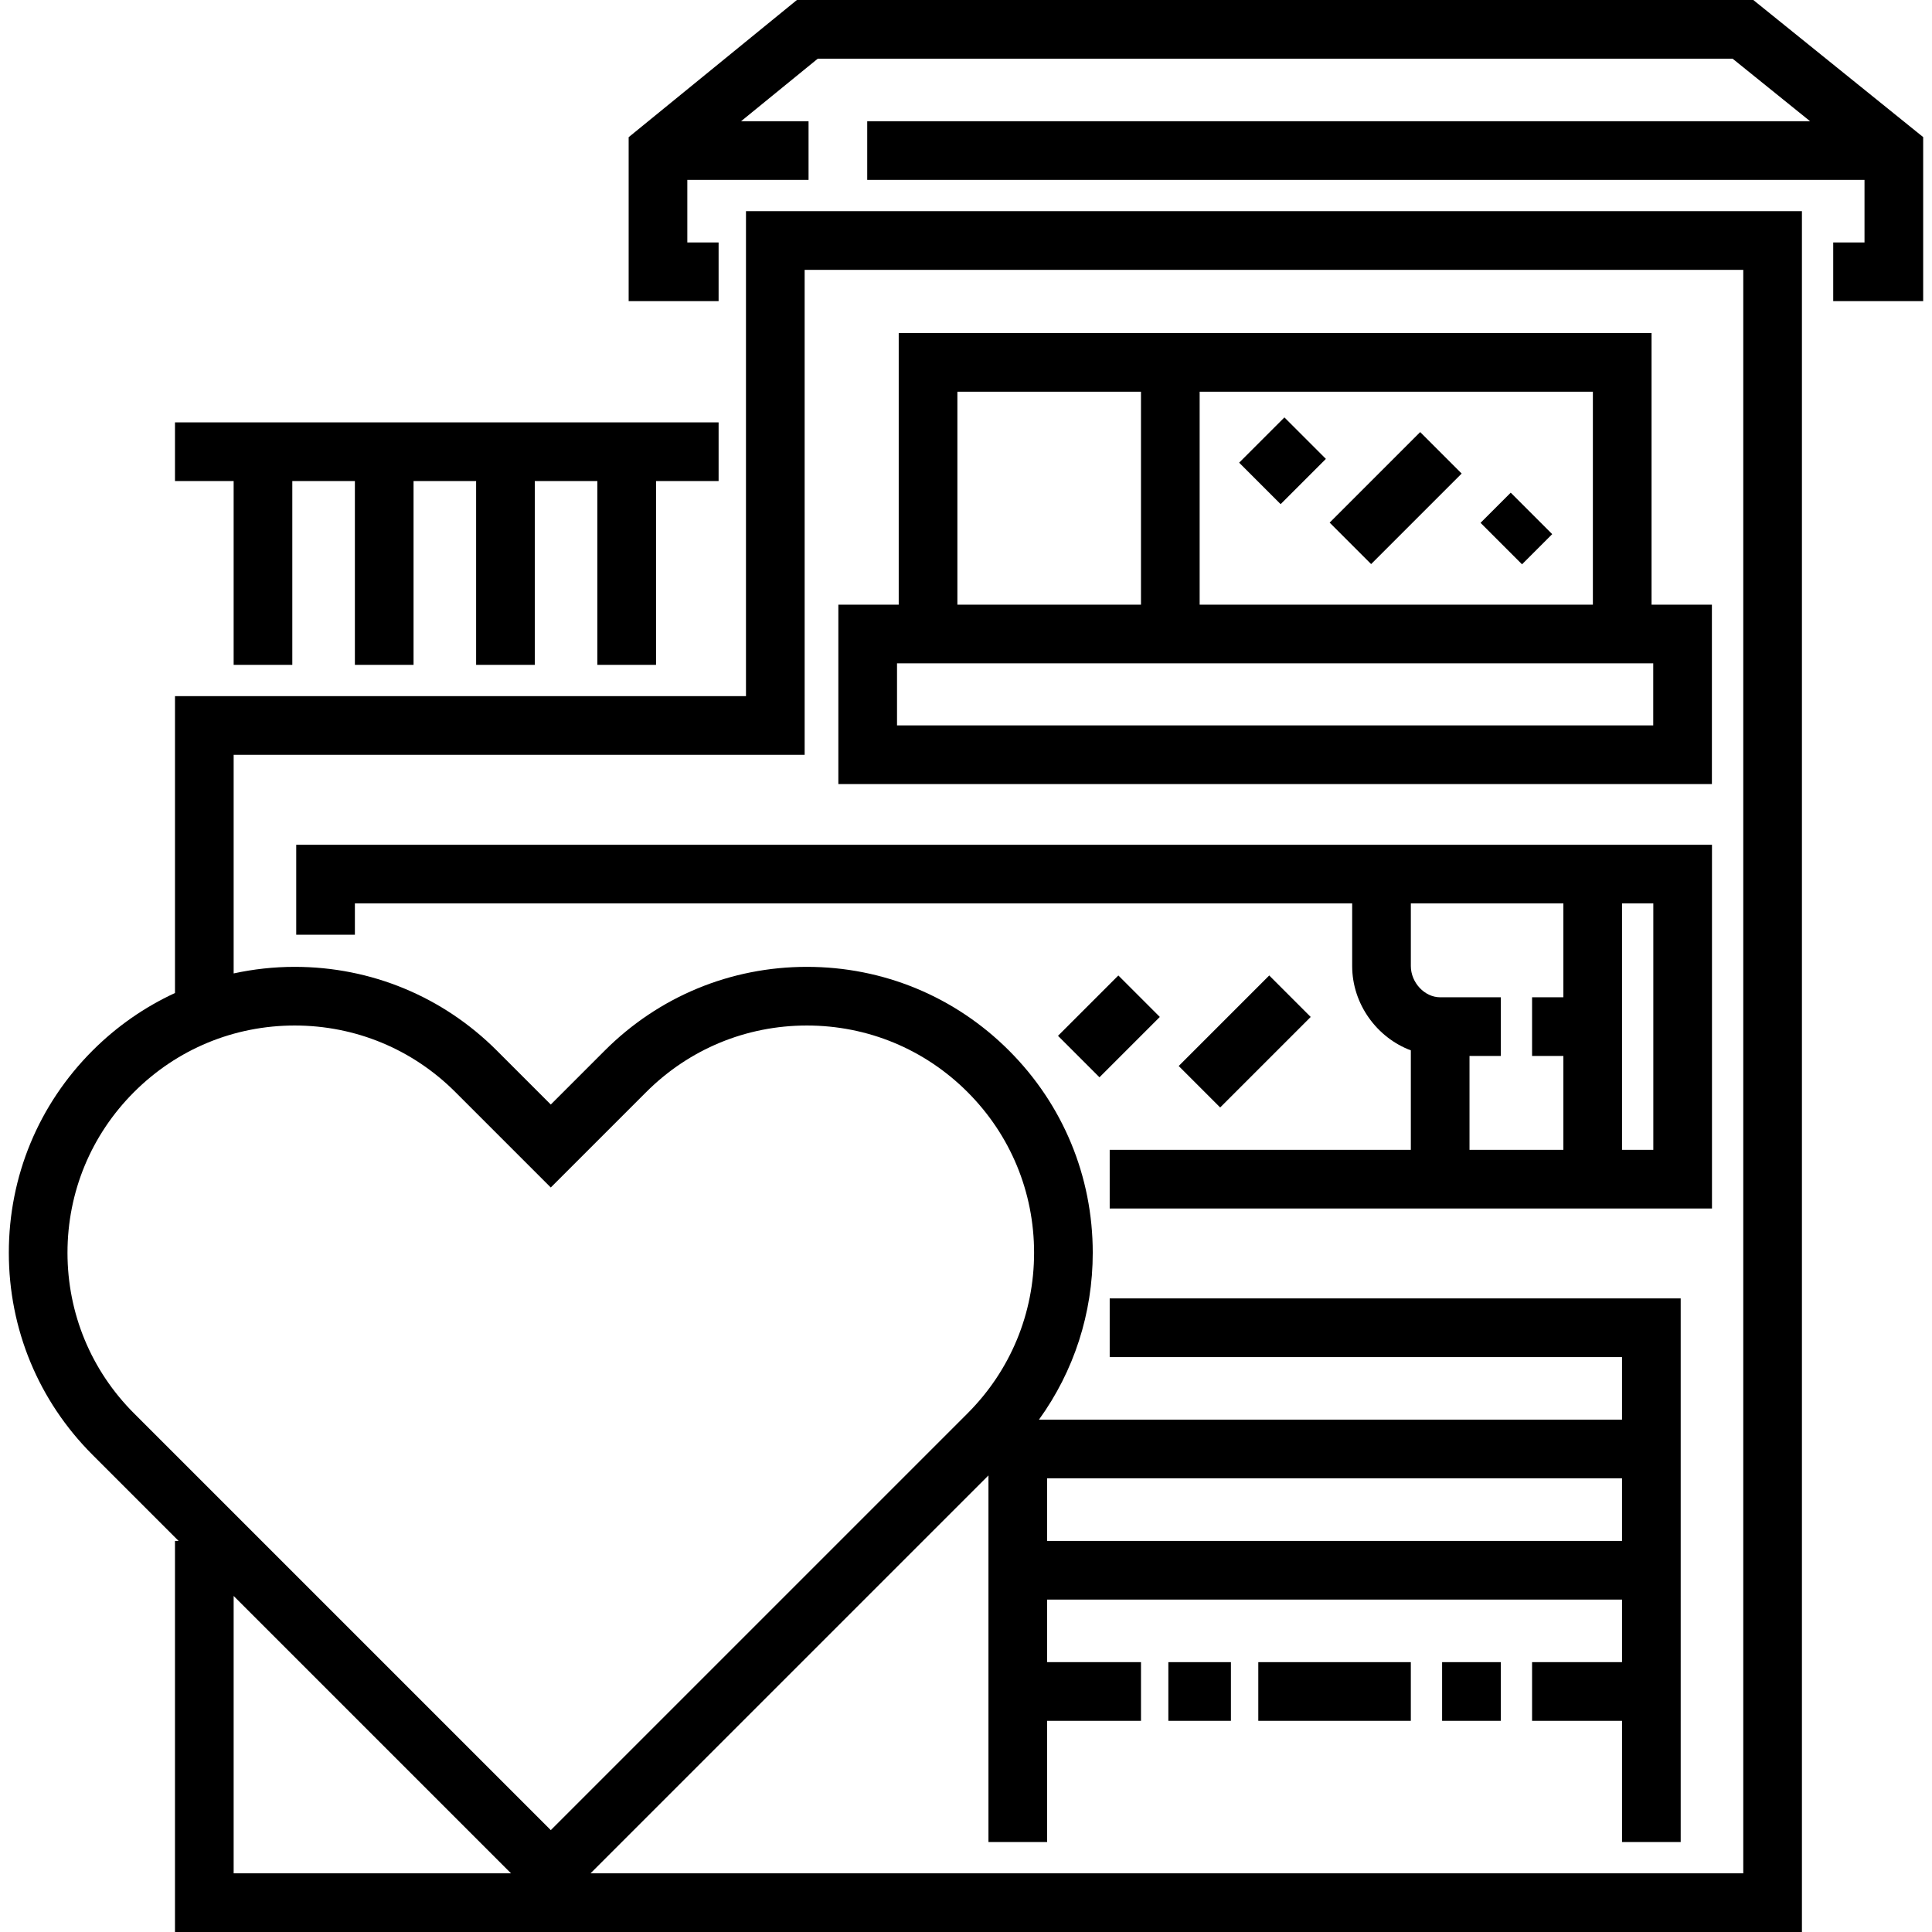
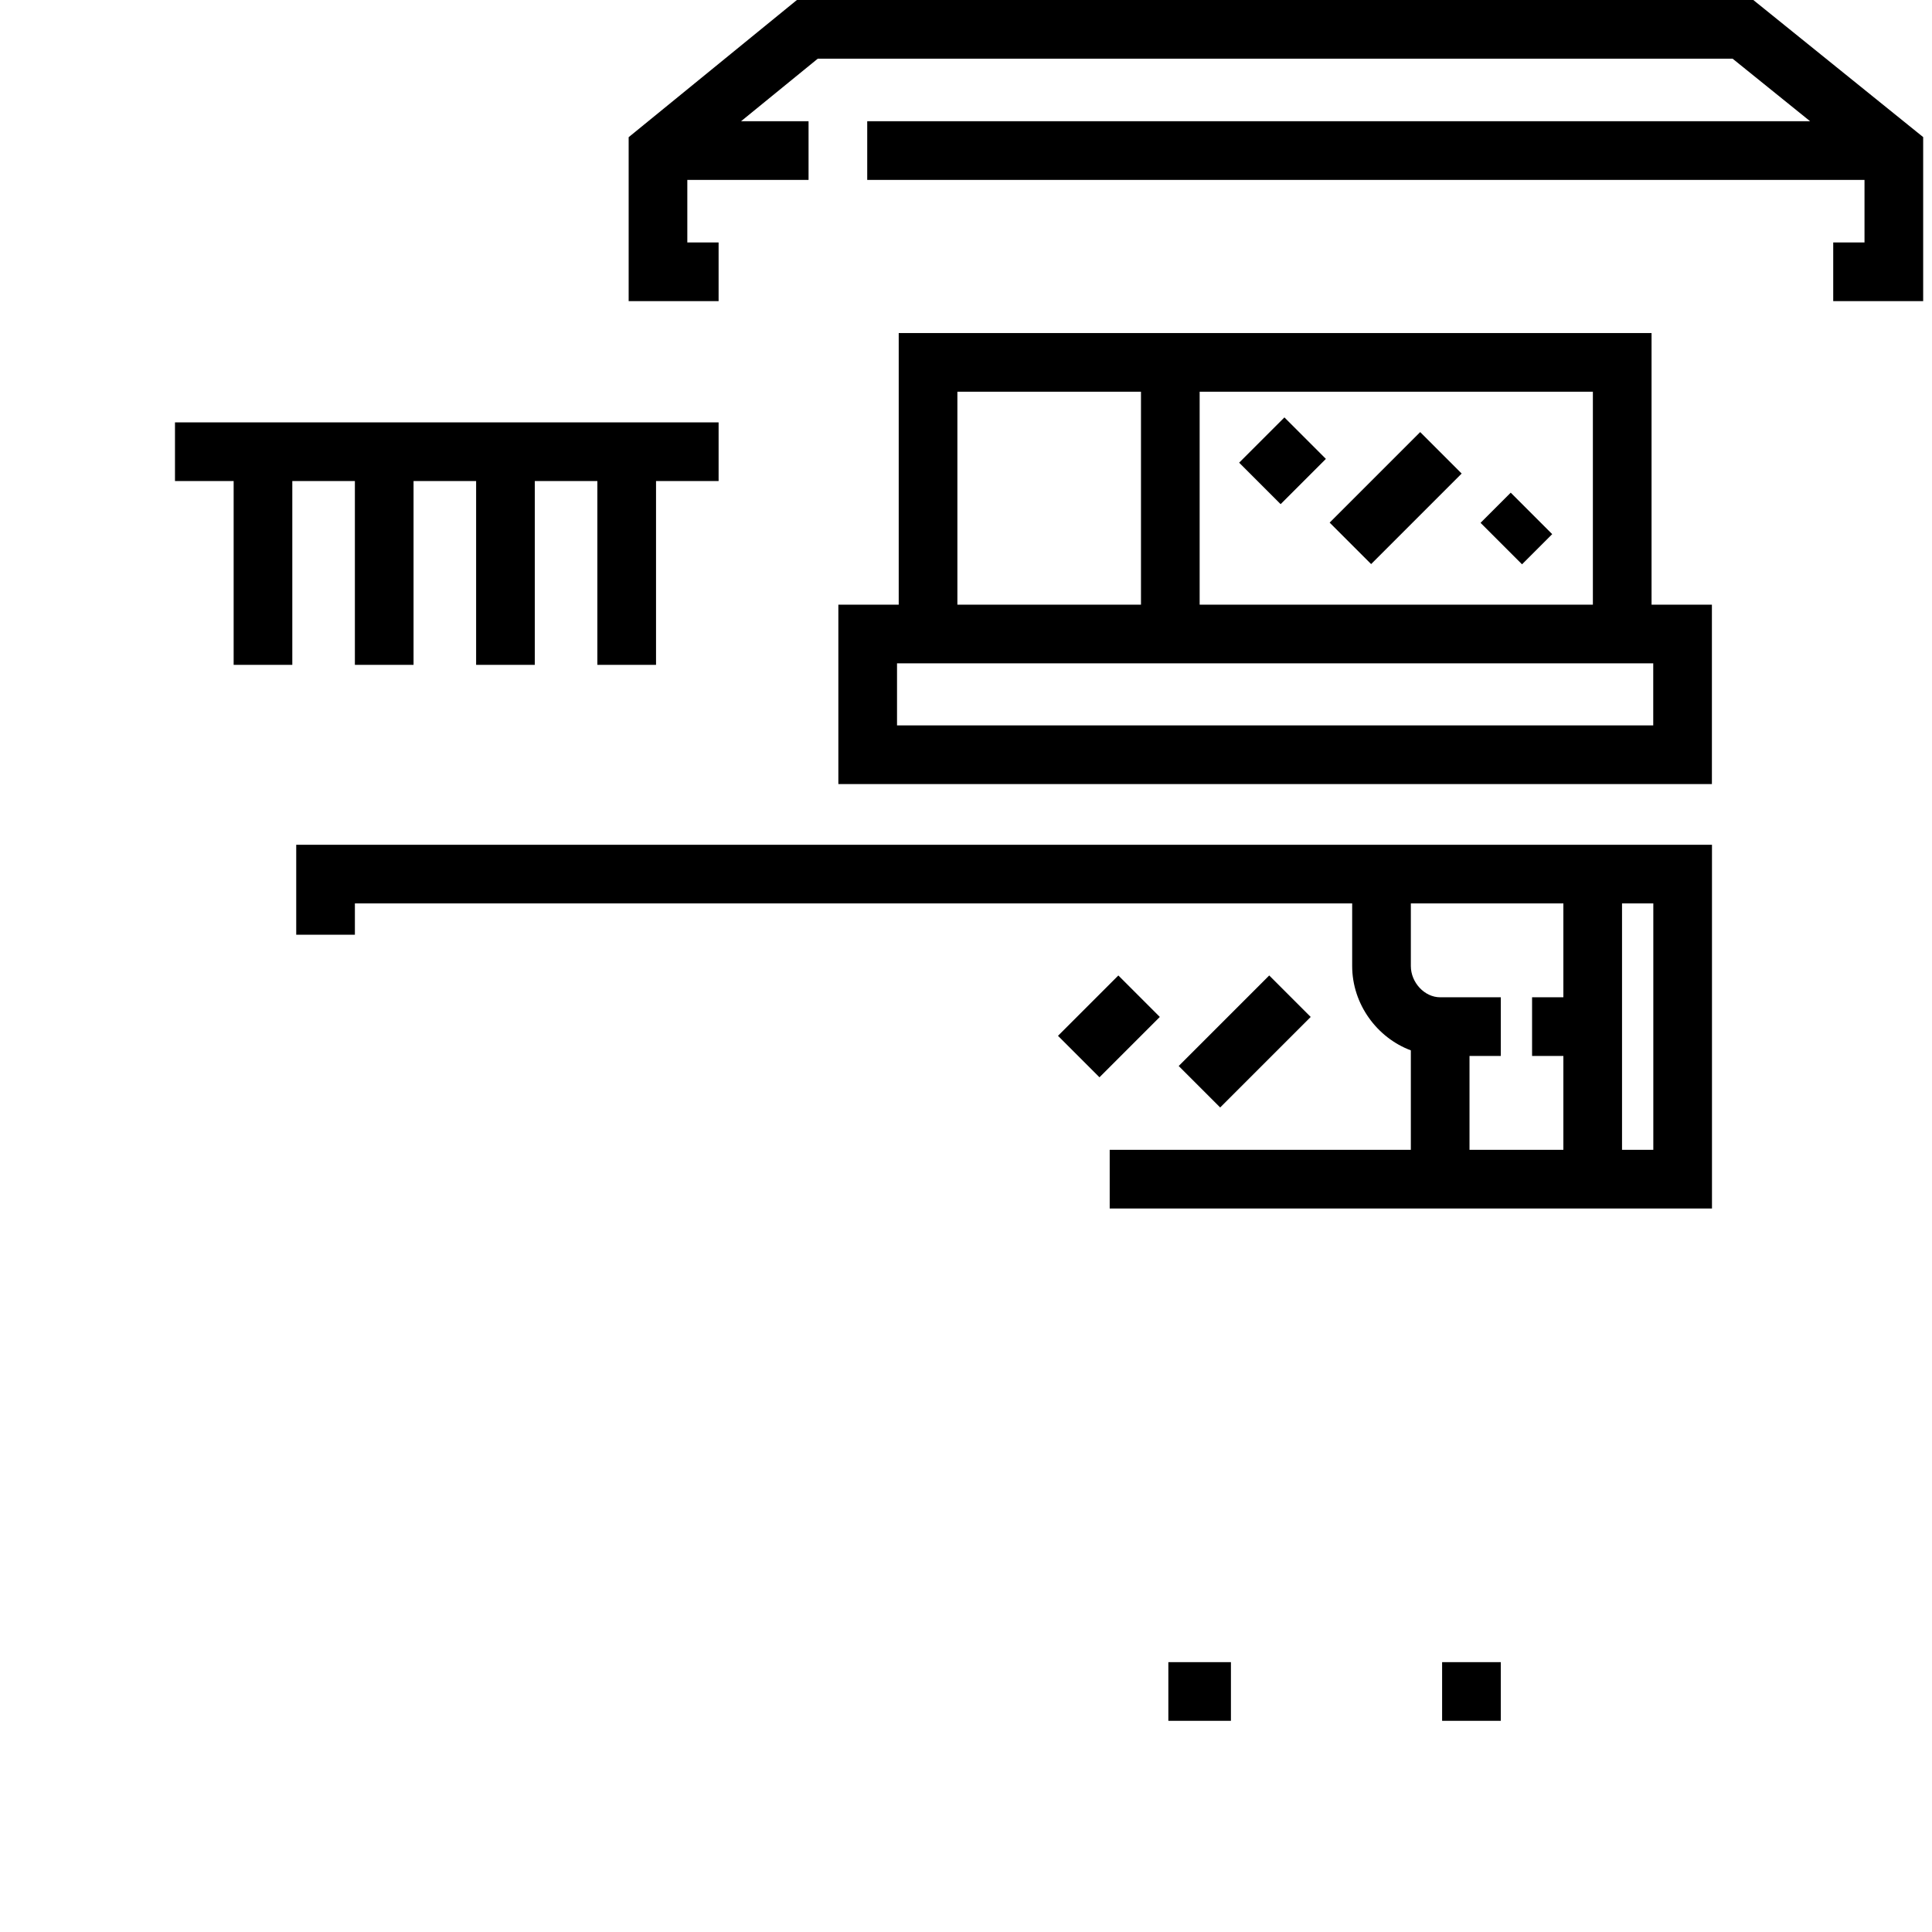
<svg xmlns="http://www.w3.org/2000/svg" fill="#000000" version="1.1" id="Layer_1" viewBox="0 0 512 512" xml:space="preserve">
  <g>
    <g>
      <rect x="309.625" y="440.486" width="16.583" height="15.547" />
    </g>
  </g>
  <g>
    <g>
-       <path d="M197.692,55.968v128.518H46.373v78.673c-8.02,3.702-15.411,8.823-21.843,15.255c-14.31,14.309-22.19,33.334-22.19,53.569    c0,20.234,7.881,39.26,22.189,53.568l22.803,22.805h-0.96V512H477.53V55.968H197.692z M61.919,496.453v-73.51l73.51,73.51H61.919z     M35.521,374.559c-11.373-11.373-17.636-26.491-17.636-42.575s6.263-31.203,17.637-42.576    c11.373-11.373,26.493-17.637,42.576-17.637s31.203,6.263,42.575,17.637l25.291,25.29l25.291-25.29    c11.373-11.373,26.492-17.637,42.576-17.637s31.204,6.263,42.576,17.637c11.373,11.373,17.636,26.492,17.636,42.576    s-6.263,31.202-17.636,42.575L145.964,485.003L35.521,374.559z M461.984,496.453H156.5l105.451-105.45v97.159h15.547v-32.13    h24.875v-15.547h-24.875v-16.583h152.356v16.583h-23.838v15.547h23.838v32.13h15.547V344.097h-151.32v15.547h135.773v16.583    H275.329c9.253-12.805,14.261-28.136,14.261-44.243c0-20.235-7.88-39.261-22.188-53.568c-14.309-14.31-33.334-22.19-53.569-22.19    s-39.26,7.881-53.57,22.189l-14.298,14.299l-14.298-14.298c-14.309-14.31-33.334-22.19-53.57-22.19    c-5.508,0-10.92,0.604-16.178,1.742v-57.935h151.32V71.514h248.745V496.453z M277.498,408.356v-16.583h152.356v16.583H277.498z" />
-     </g>
+       </g>
  </g>
  <g>
    <g>
      <rect x="382.175" y="440.486" width="15.547" height="15.547" />
    </g>
  </g>
  <g>
    <g>
-       <rect x="333.463" y="440.486" width="40.421" height="15.547" />
-     </g>
+       </g>
  </g>
  <g>
    <g>
      <polygon points="46.373,111.935 46.373,127.482 61.919,127.482 61.919,176.194 77.466,176.194 77.466,127.482 94.049,127.482     94.049,176.194 109.595,176.194 109.595,127.482 126.178,127.482 126.178,176.194 141.725,176.194 141.725,127.482     158.308,127.482 158.308,176.194 173.855,176.194 173.855,127.482 190.438,127.482 190.438,111.935   " />
    </g>
  </g>
  <g>
    <g>
      <path d="M437.677,88.262H238.17v71.984h-15.997v47.539h231.499v-47.539h-15.994V88.262z M317.919,103.809H422.13v56.437H317.919    V103.809z M253.716,103.809h48.656v56.437h-48.656V103.809z M438.126,175.792v16.446h-0.001H237.72v-16.446h0.451h199.506H438.126    z" />
    </g>
  </g>
  <g>
    <g>
      <rect x="331.424" y="114.27" transform="matrix(0.707 -0.707 0.707 0.707 13.281 276.143)" width="16.967" height="15.546" />
    </g>
  </g>
  <g>
    <g>
      <rect x="352.974" y="124.247" transform="matrix(0.707 -0.707 0.707 0.707 14.977 300.205)" width="33.933" height="15.546" />
    </g>
  </g>
  <g>
    <g>
      <rect x="396.259" y="132.257" transform="matrix(0.707 -0.707 0.707 0.707 18.701 325.208)" width="11.311" height="15.546" />
    </g>
  </g>
  <g>
    <g>
      <polygon points="464.644,0 211.186,0 166.6,36.356 166.6,79.806 190.438,79.806 190.438,64.259 182.146,64.259 182.146,47.676     214.276,47.676 214.276,32.13 196.384,32.13 216.721,15.547 459.152,15.547 479.699,32.13 229.822,32.13 229.822,47.676     494.114,47.676 494.114,64.259 485.822,64.259 485.822,79.806 509.66,79.806 509.66,36.332   " />
    </g>
  </g>
  <g>
    <g>
      <path d="M78.502,223.87v23.838h15.547v-8.292h0H358.34V256c0,10.123,6.591,19.011,15.547,22.357v26.356h-79.806v15.547h159.611    V223.87H78.502z M414.308,264.292h-8.292v15.547h8.292v24.875h-24.874v-24.875h8.292v-15.547h-8.292h-7.255h-0.518    c-4.141,0-7.773-3.91-7.773-8.292v-16.583h40.421V264.292z M438.146,304.713h-8.292v-65.296h8.292V304.713z" />
    </g>
  </g>
  <g>
    <g>
      <rect x="282.622" y="264.228" transform="matrix(0.707 -0.707 0.707 0.707 -106.243 287.509)" width="22.622" height="15.546" />
    </g>
  </g>
  <g>
    <g>
      <rect x="312.957" y="268.222" transform="matrix(0.707 -0.707 0.707 0.707 -98.526 314.128)" width="33.934" height="15.546" />
    </g>
  </g>
</svg>